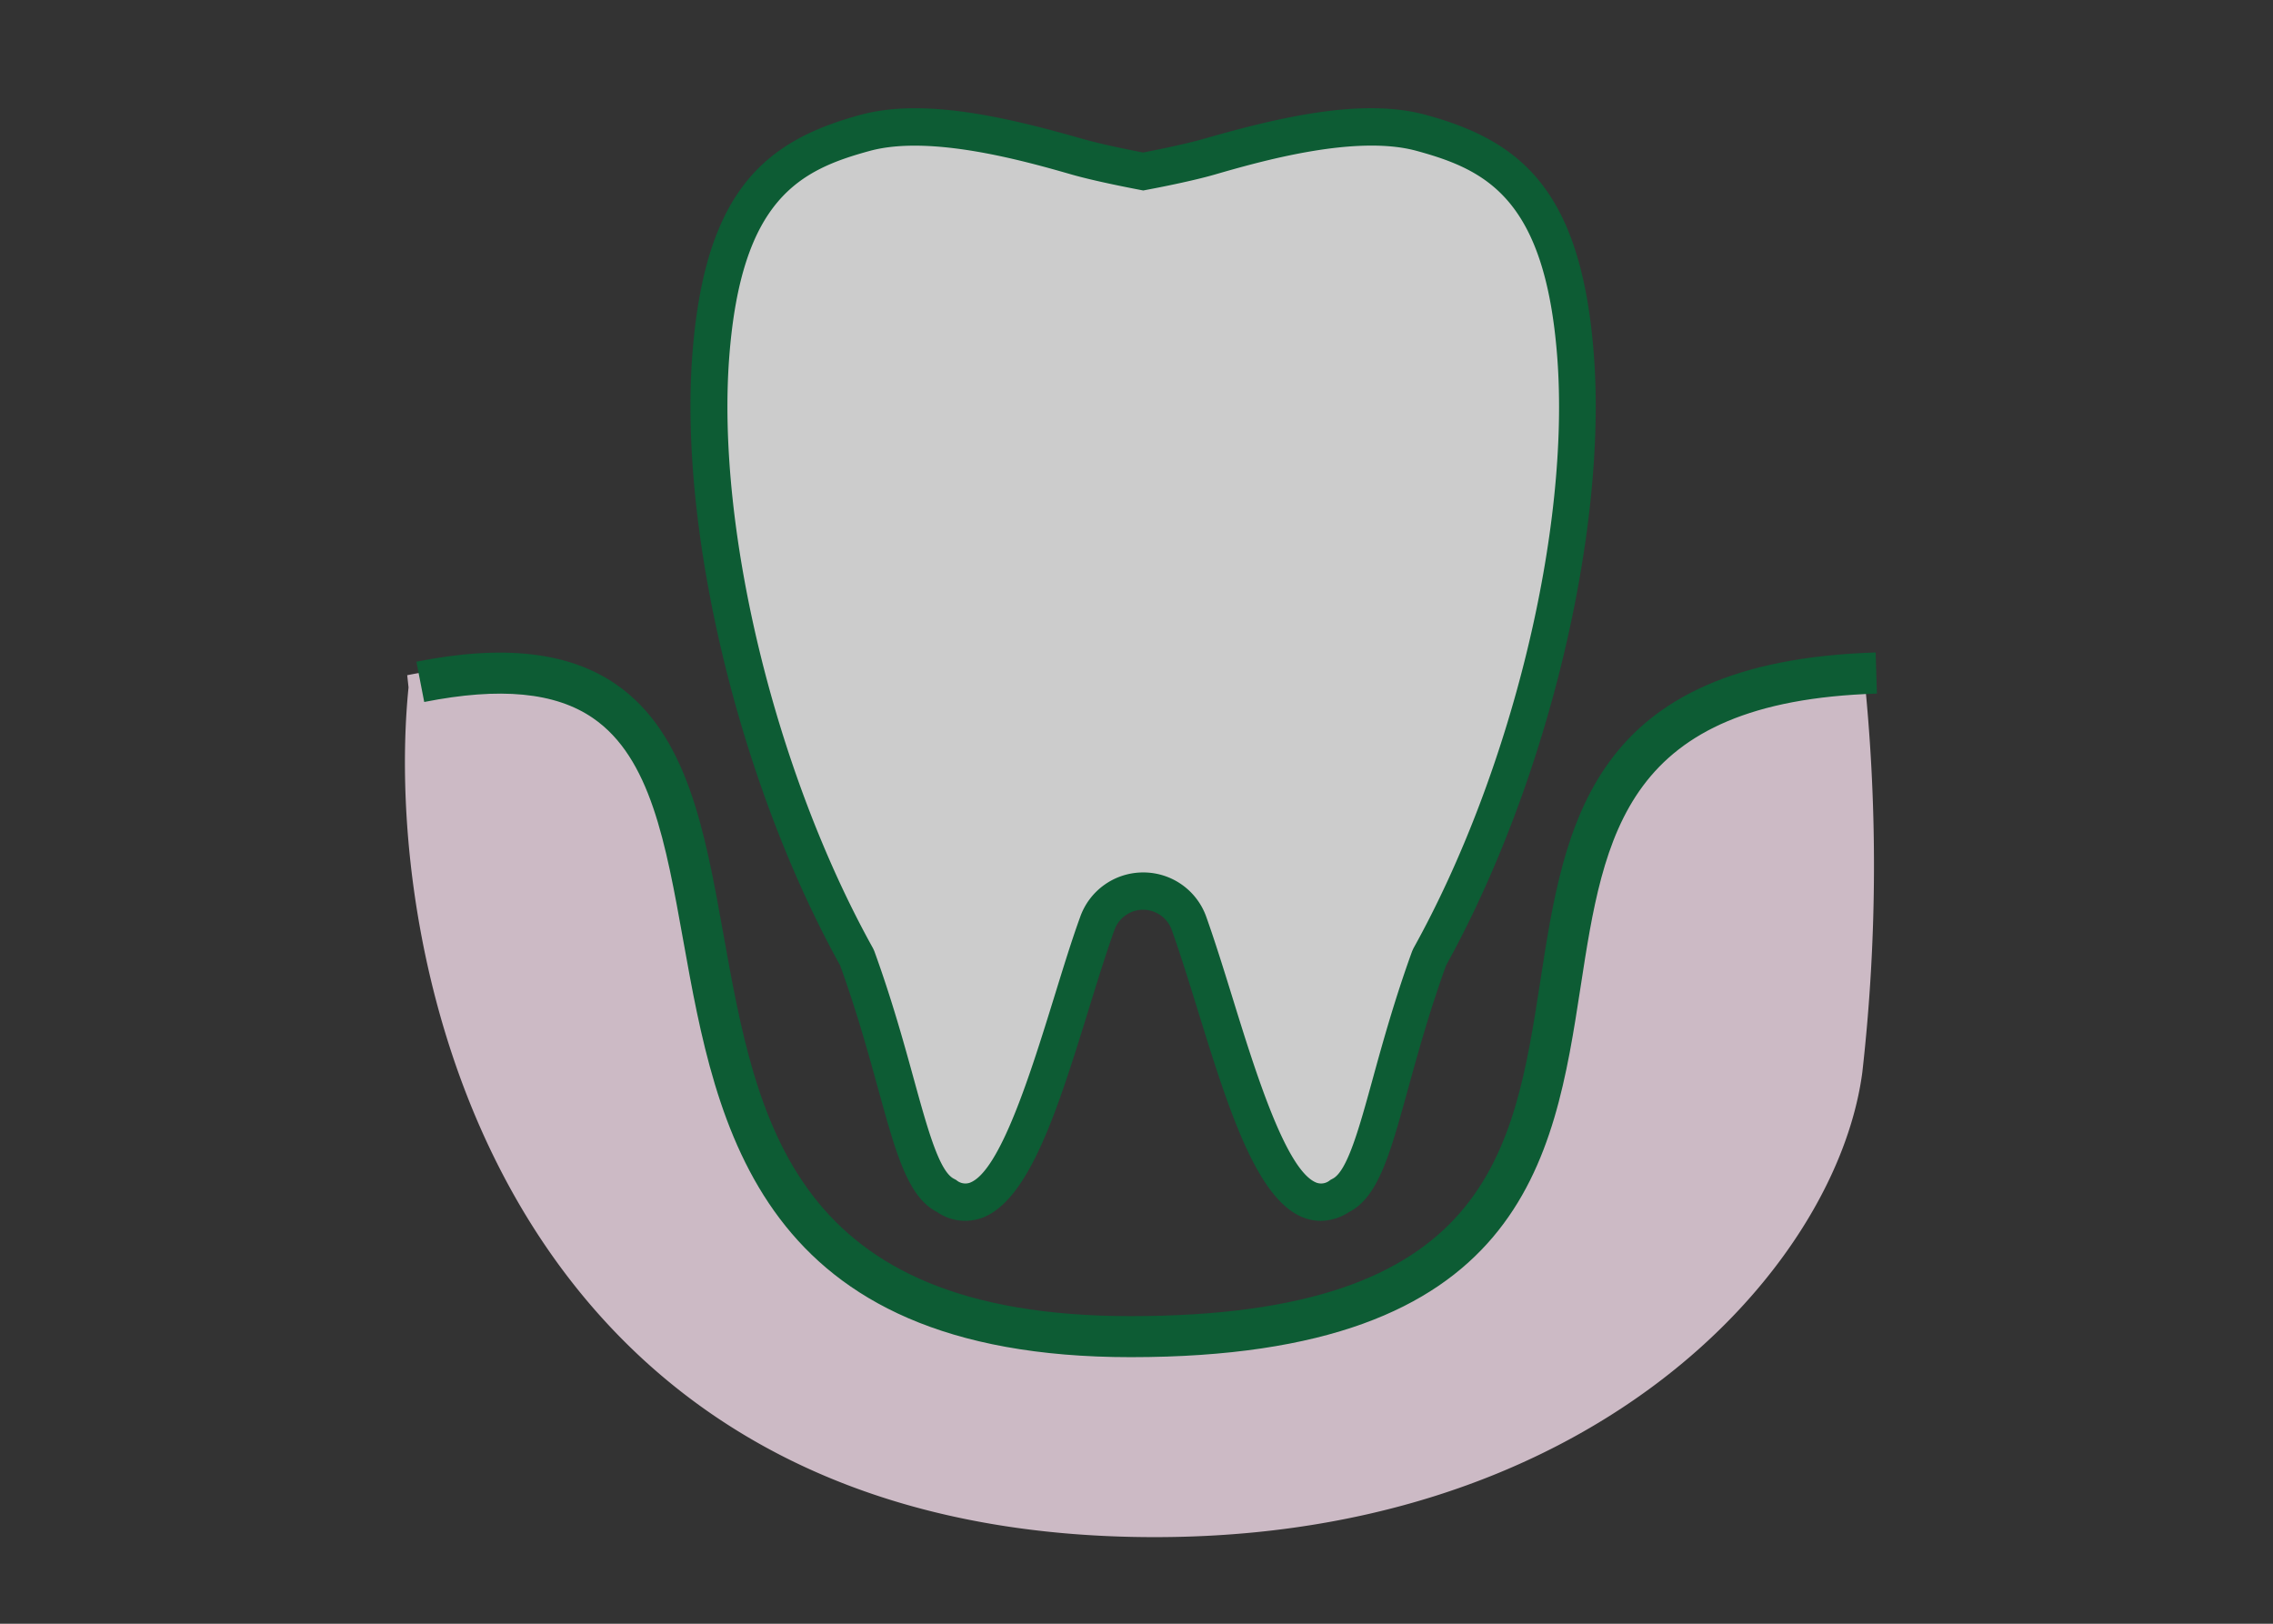
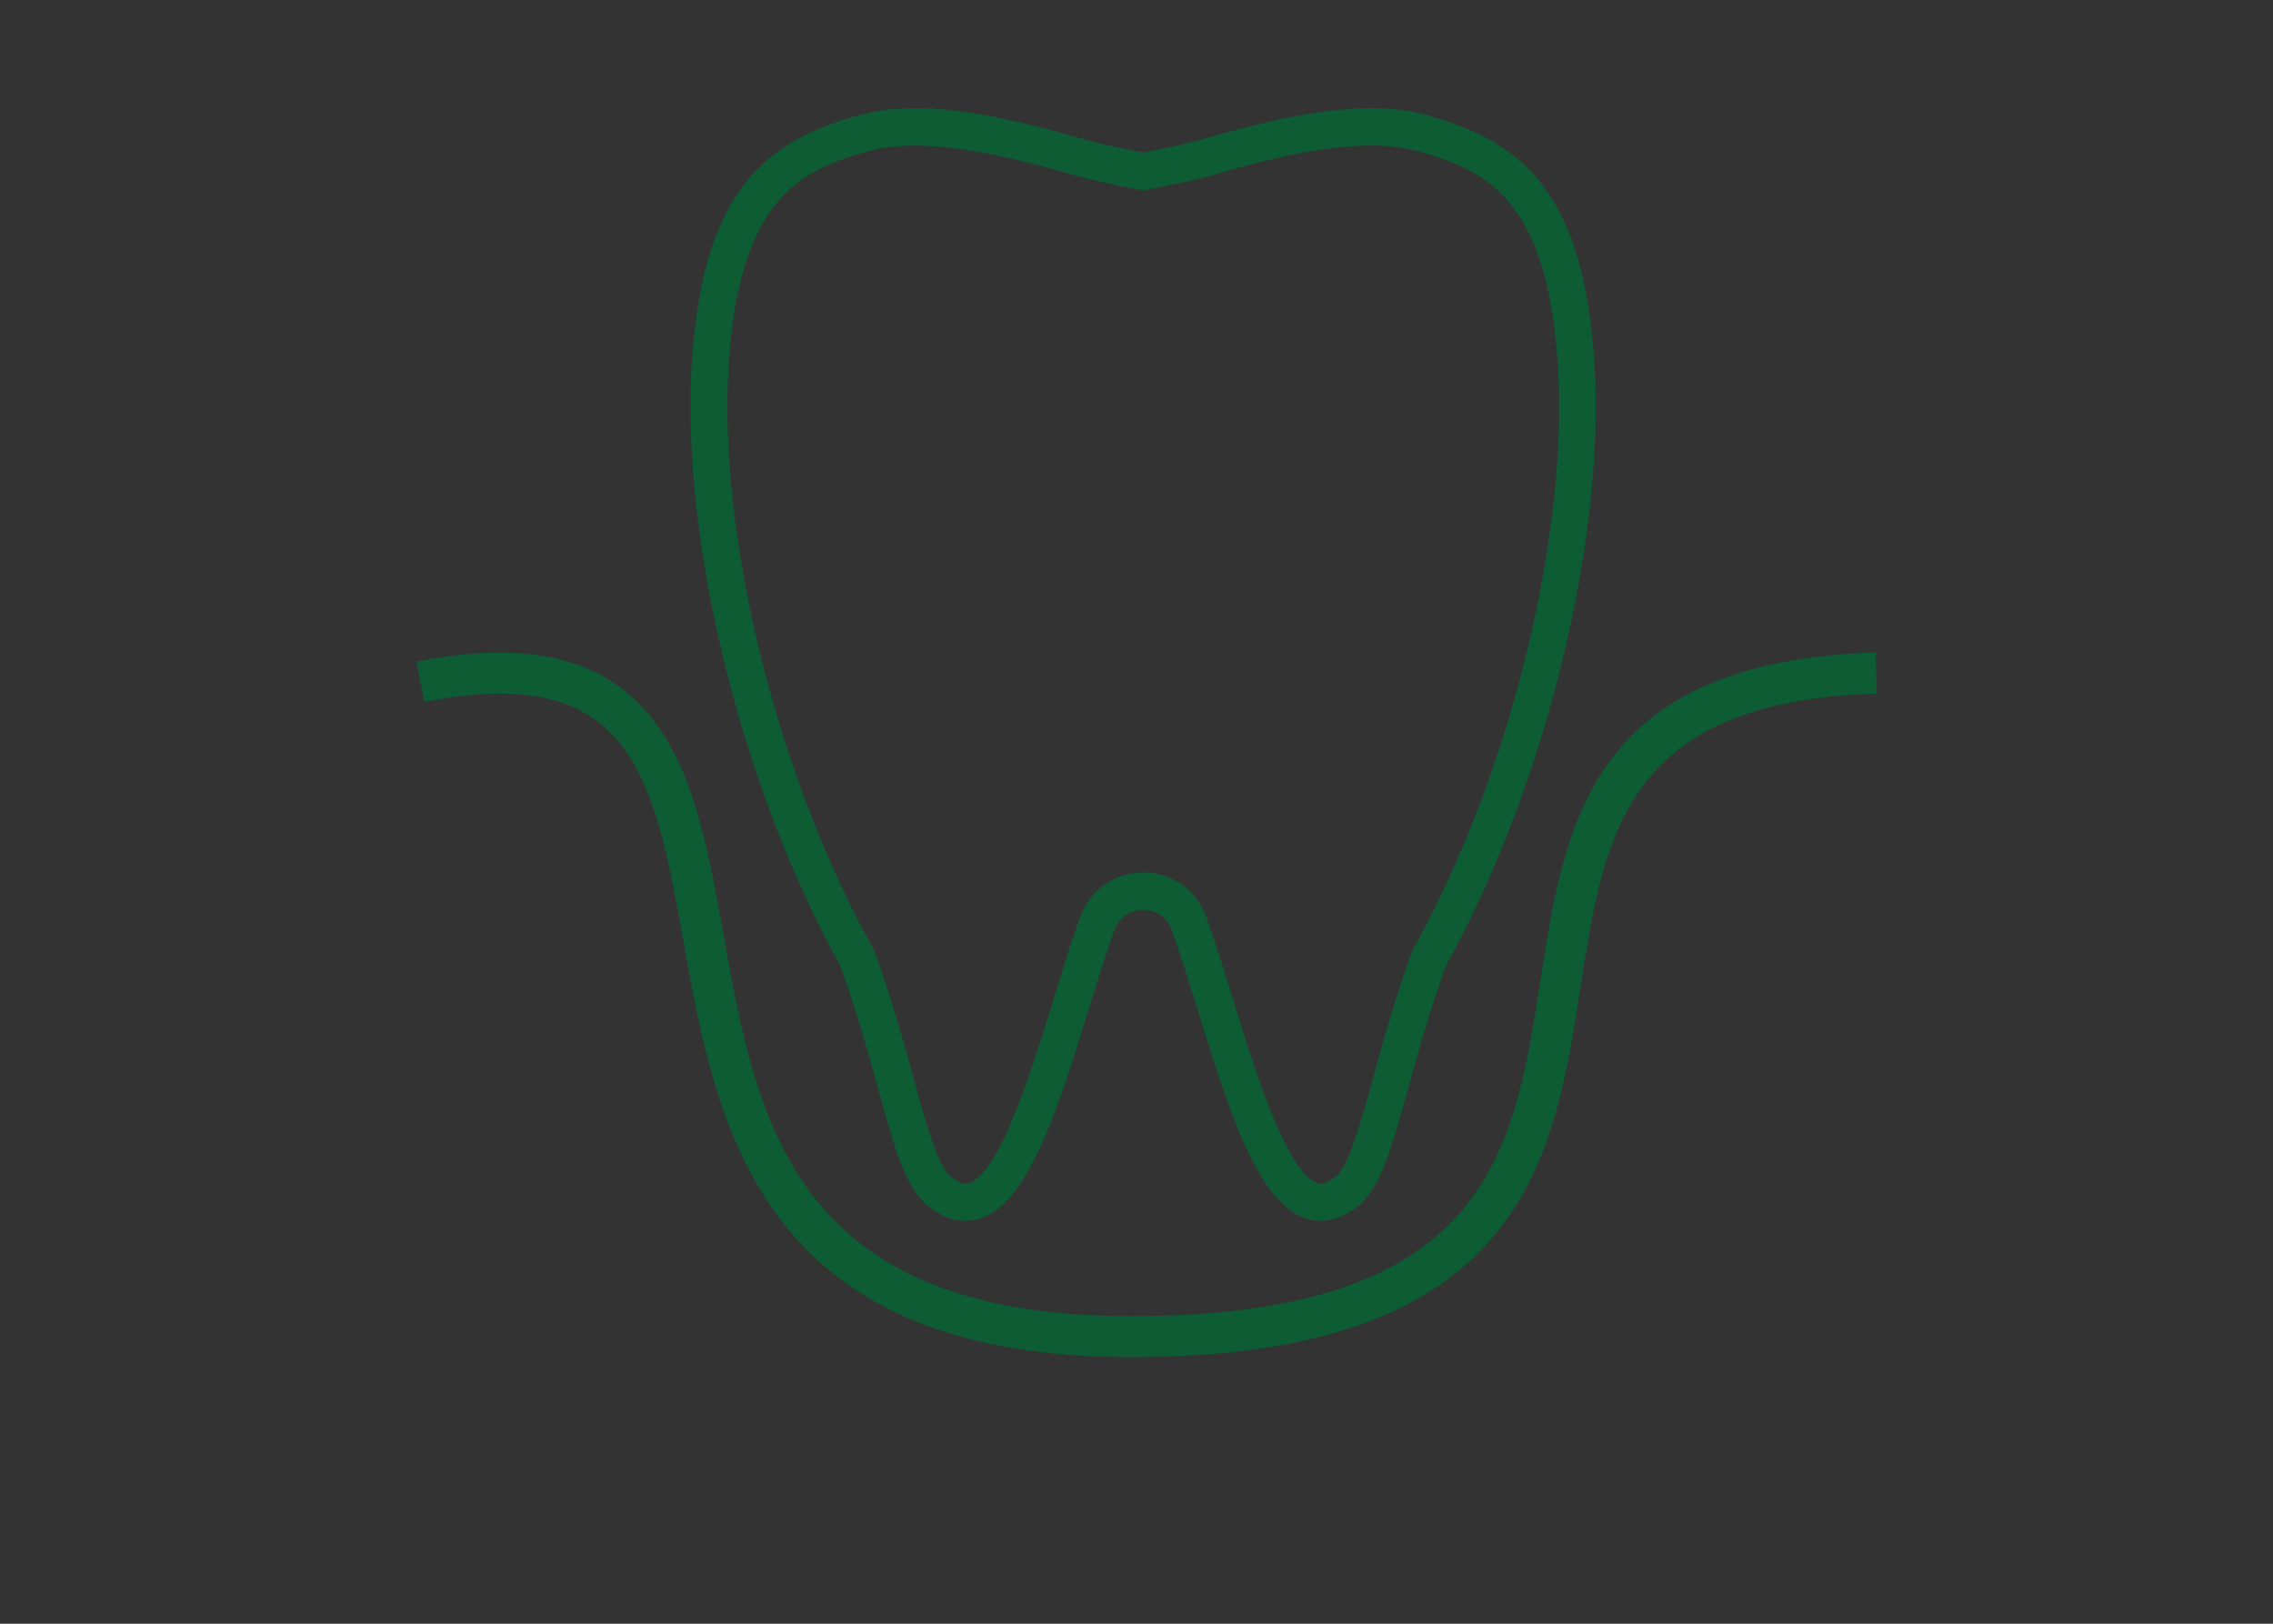
<svg xmlns="http://www.w3.org/2000/svg" width="105" height="75" viewBox="0 0 105 75">
  <rect x="0" y="0" width="105" height="75" fill="#333333" stroke="none" />
  <g transform="translate(-452 -6082)">
    <g transform="translate(-302.285 -180.757)" opacity="0.75">
-       <path d="M773.157,6294.508c-1.242,12.321,3.951,38.625,33.427,39.238,20.971.436,32.514-12.262,33.73-21.458a85.085,85.085,0,0,0,.04-18.753c-26.336.818-1.621,30.655-34.439,30.655-30.793,0-10.129-34.742-32.819-30.246" fill="#ffe7f5" />
      <path d="M806.522,6325.444c-17.22,0-19.133-10.658-20.67-19.222-.815-4.544-1.519-8.467-4.17-10.293-1.741-1.2-4.29-1.443-7.8-.748l-.362-1.861c4.025-.8,7.04-.456,9.218,1.043,3.3,2.273,4.107,6.765,4.961,11.521,1.558,8.684,3.17,17.664,18.82,17.664,16.527,0,17.69-7.525,18.922-15.492,1.121-7.253,2.281-14.752,15.489-15.162l.058,1.9c-11.649.362-12.6,6.478-13.69,13.559C826.062,6316.362,824.658,6325.444,806.522,6325.444Z" fill="#006934" />
      <path d="M774.066,6305.3" fill="none" stroke="#168bb4" stroke-miterlimit="10" stroke-width="5" />
      <g>
        <g>
-           <path d="M827.064,6279.2c-.572-7.522-3.432-9.3-7.129-10.3-2.843-.775-6.843.253-9.793,1.1-.97.278-2.459.571-3.052.684-.594-.113-2.083-.406-3.053-.684-2.95-.846-6.95-1.874-9.793-1.1-3.7,1.007-6.557,2.781-7.129,10.3-.67,8.8,2.546,20.22,6.752,27.785,2.138,5.885,2.47,10.213,4.121,11,3.178,2.081,5.057-7.2,6.976-12.562a2.252,2.252,0,0,1,4.251,0c1.919,5.362,3.8,14.643,6.976,12.562,1.651-.789,1.983-5.117,4.121-11C824.518,6299.42,827.734,6288,827.064,6279.2Z" fill="#fff" />
          <path d="M815.293,6319.148a2.207,2.207,0,0,1-.759-.137c-2.2-.805-3.528-5.1-4.934-9.639-.409-1.318-.794-2.563-1.184-3.653a1.406,1.406,0,0,0-2.653,0c-.39,1.09-.775,2.335-1.184,3.653-1.406,4.543-2.735,8.834-4.934,9.639a2.283,2.283,0,0,1-2.072-.27c-1.345-.687-1.892-2.674-2.716-5.662-.463-1.68-.987-3.582-1.764-5.731-4.647-8.391-7.452-19.983-6.826-28.214.58-7.616,3.4-9.882,7.756-11.07,2.884-.785,6.628.065,10.245,1.1.863.248,2.165.51,2.822.637.656-.127,1.958-.39,2.821-.637,3.617-1.037,7.361-1.888,10.245-1.1,4.358,1.188,7.176,3.454,7.756,11.07h0c.627,8.231-2.179,19.823-6.825,28.214-.778,2.149-1.3,4.051-1.765,5.731-.824,2.988-1.371,4.975-2.716,5.662A2.438,2.438,0,0,1,815.293,6319.148Zm-8.2-16.093a3.083,3.083,0,0,1,2.924,2.076c.4,1.125.793,2.388,1.207,3.724,1.048,3.385,2.484,8.02,3.89,8.535a.636.636,0,0,0,.619-.127l.1-.055c.681-.326,1.226-2.3,1.857-4.593.452-1.643,1.016-3.687,1.83-5.928l.057-.125c4.518-8.127,7.25-19.351,6.645-27.3-.558-7.333-3.275-8.657-6.5-9.537-2.828-.772-7.228.49-9.342,1.1-1,.288-2.521.587-3.127.7l-.156.03-.157-.03c-.6-.115-2.122-.414-3.127-.7-2.114-.606-6.513-1.866-9.342-1.1-3.227.88-5.944,2.2-6.5,9.537-.6,7.945,2.127,19.169,6.645,27.3l.057.125c.814,2.241,1.378,4.285,1.83,5.928.631,2.29,1.176,4.267,1.857,4.593l.1.055a.636.636,0,0,0,.619.127c1.407-.515,2.842-5.15,3.89-8.535.414-1.336.8-2.6,1.207-3.724A3.084,3.084,0,0,1,807.09,6303.055Z" fill="#006934" />
        </g>
      </g>
    </g>
    <g>
-       <rect width="105" height="75" transform="translate(452 6082)" fill="none" />
-     </g>
+       </g>
  </g>
</svg>